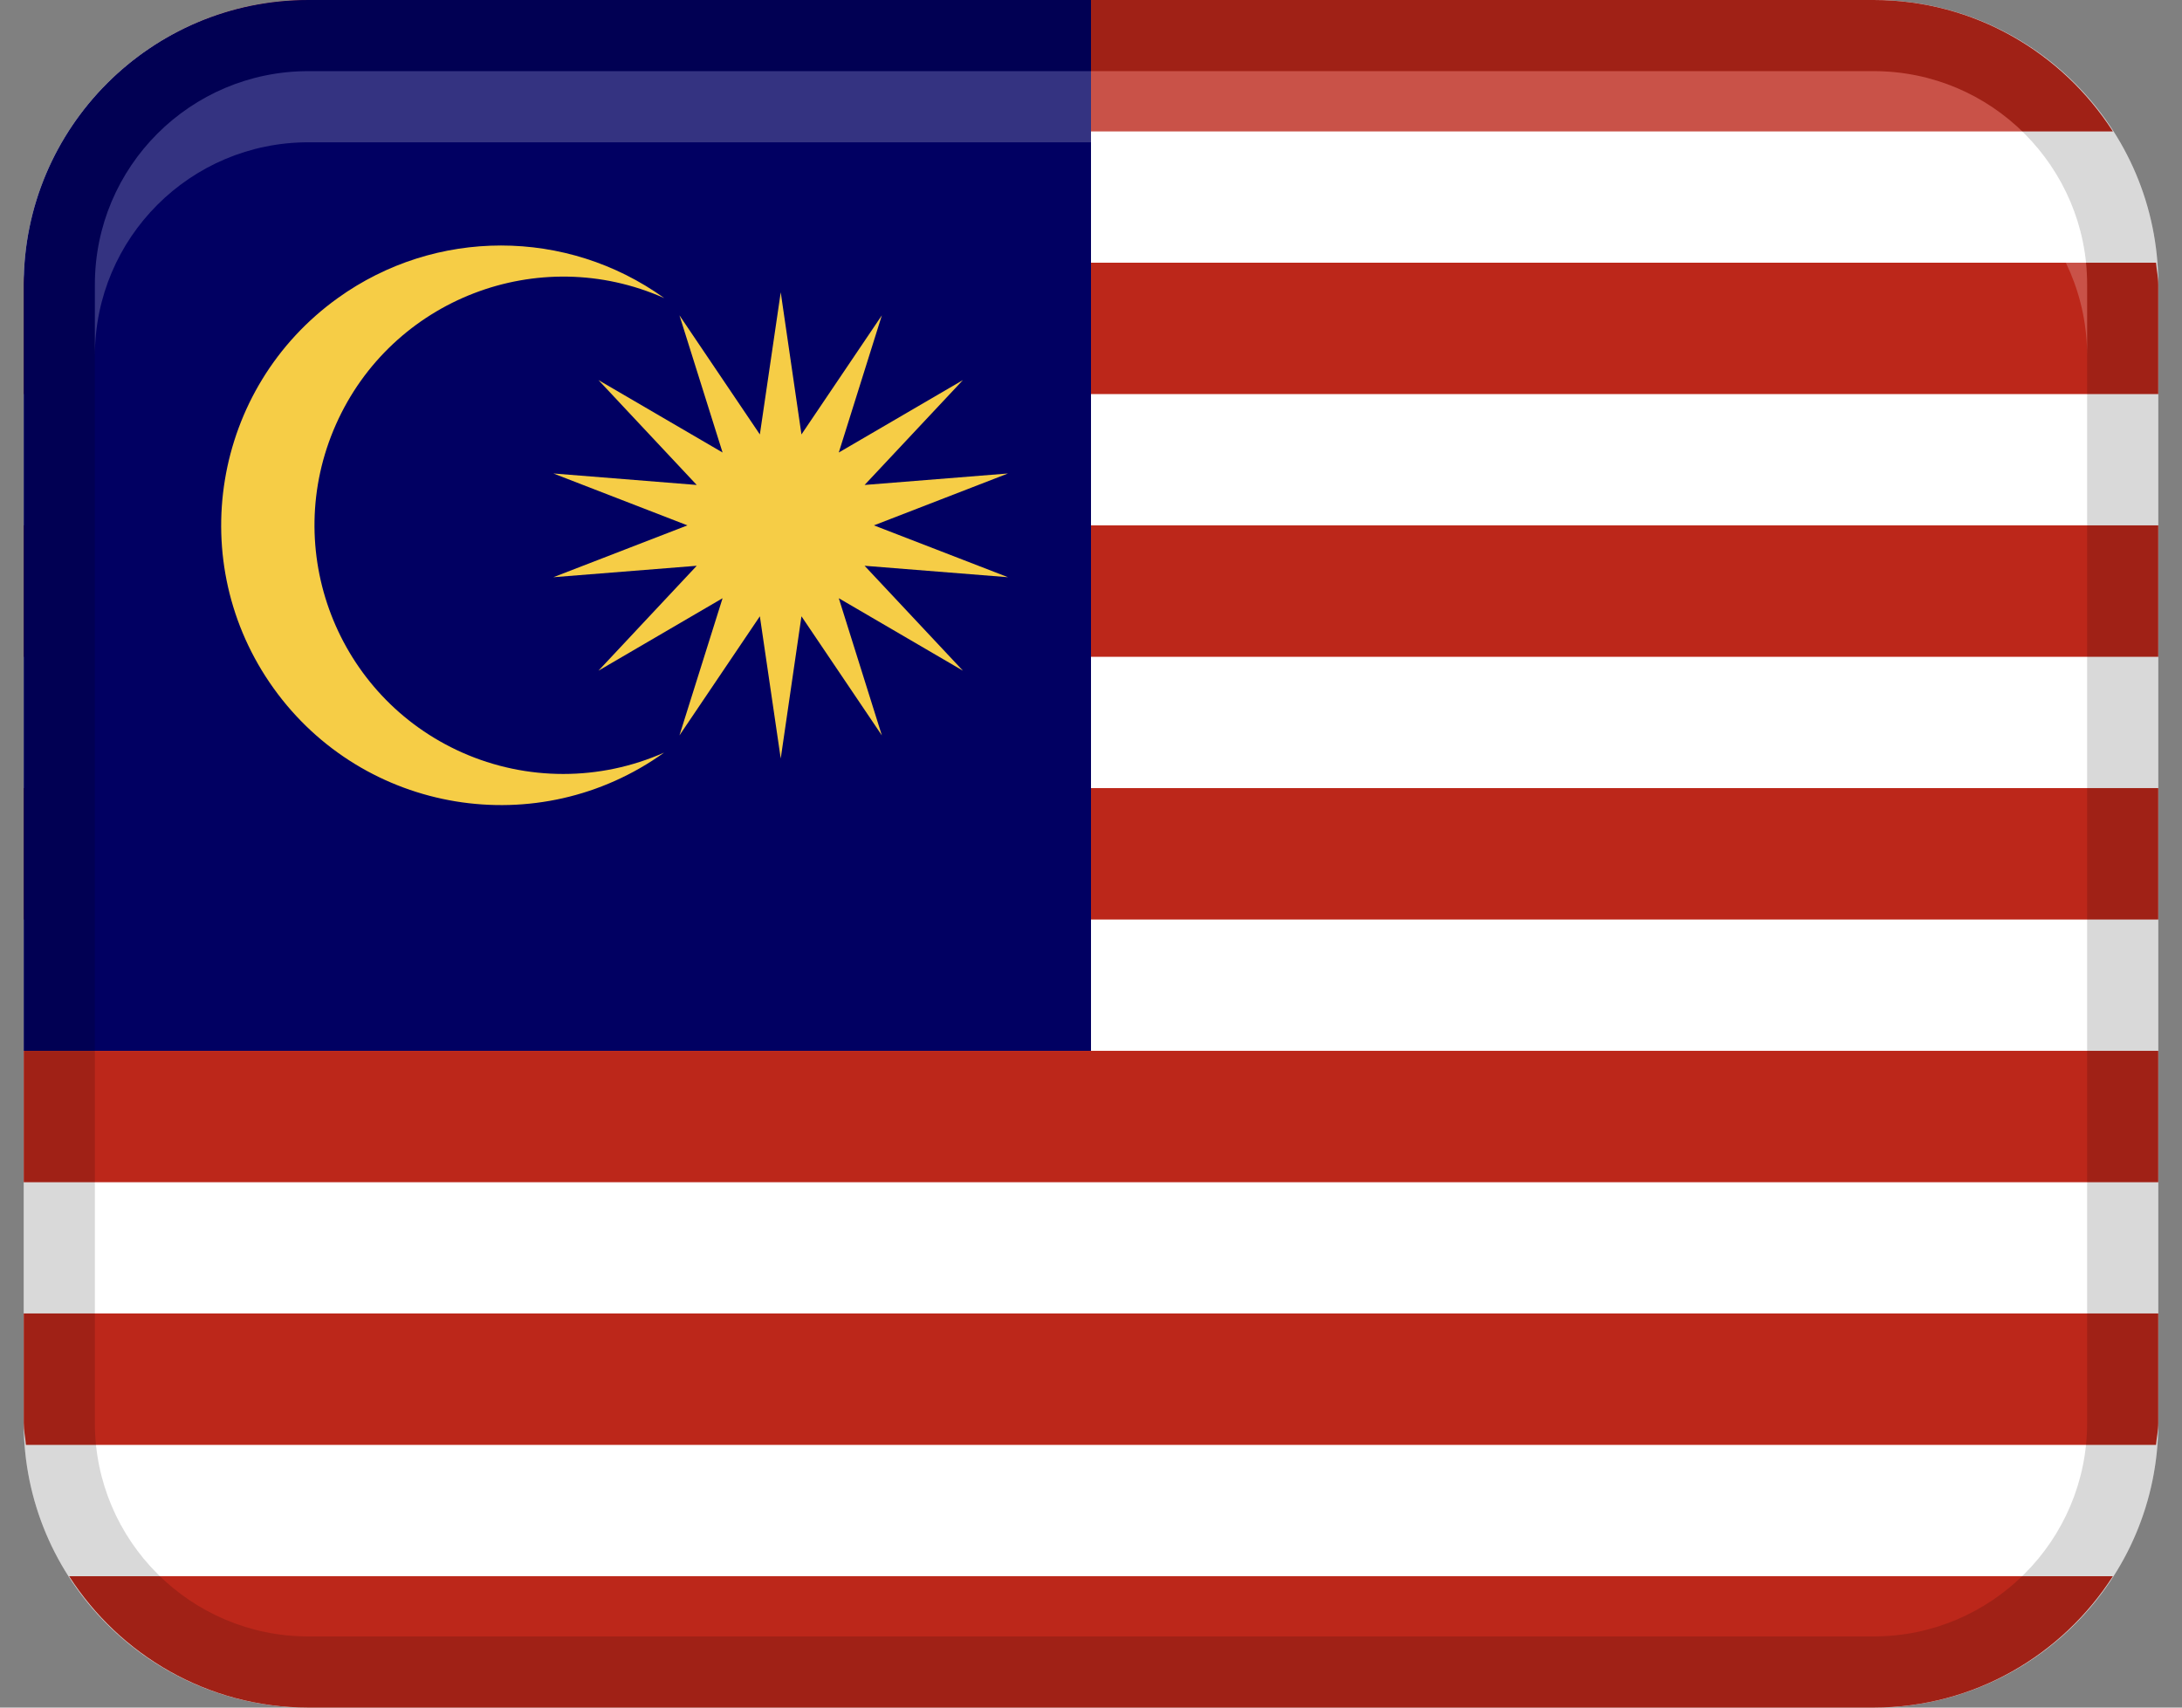
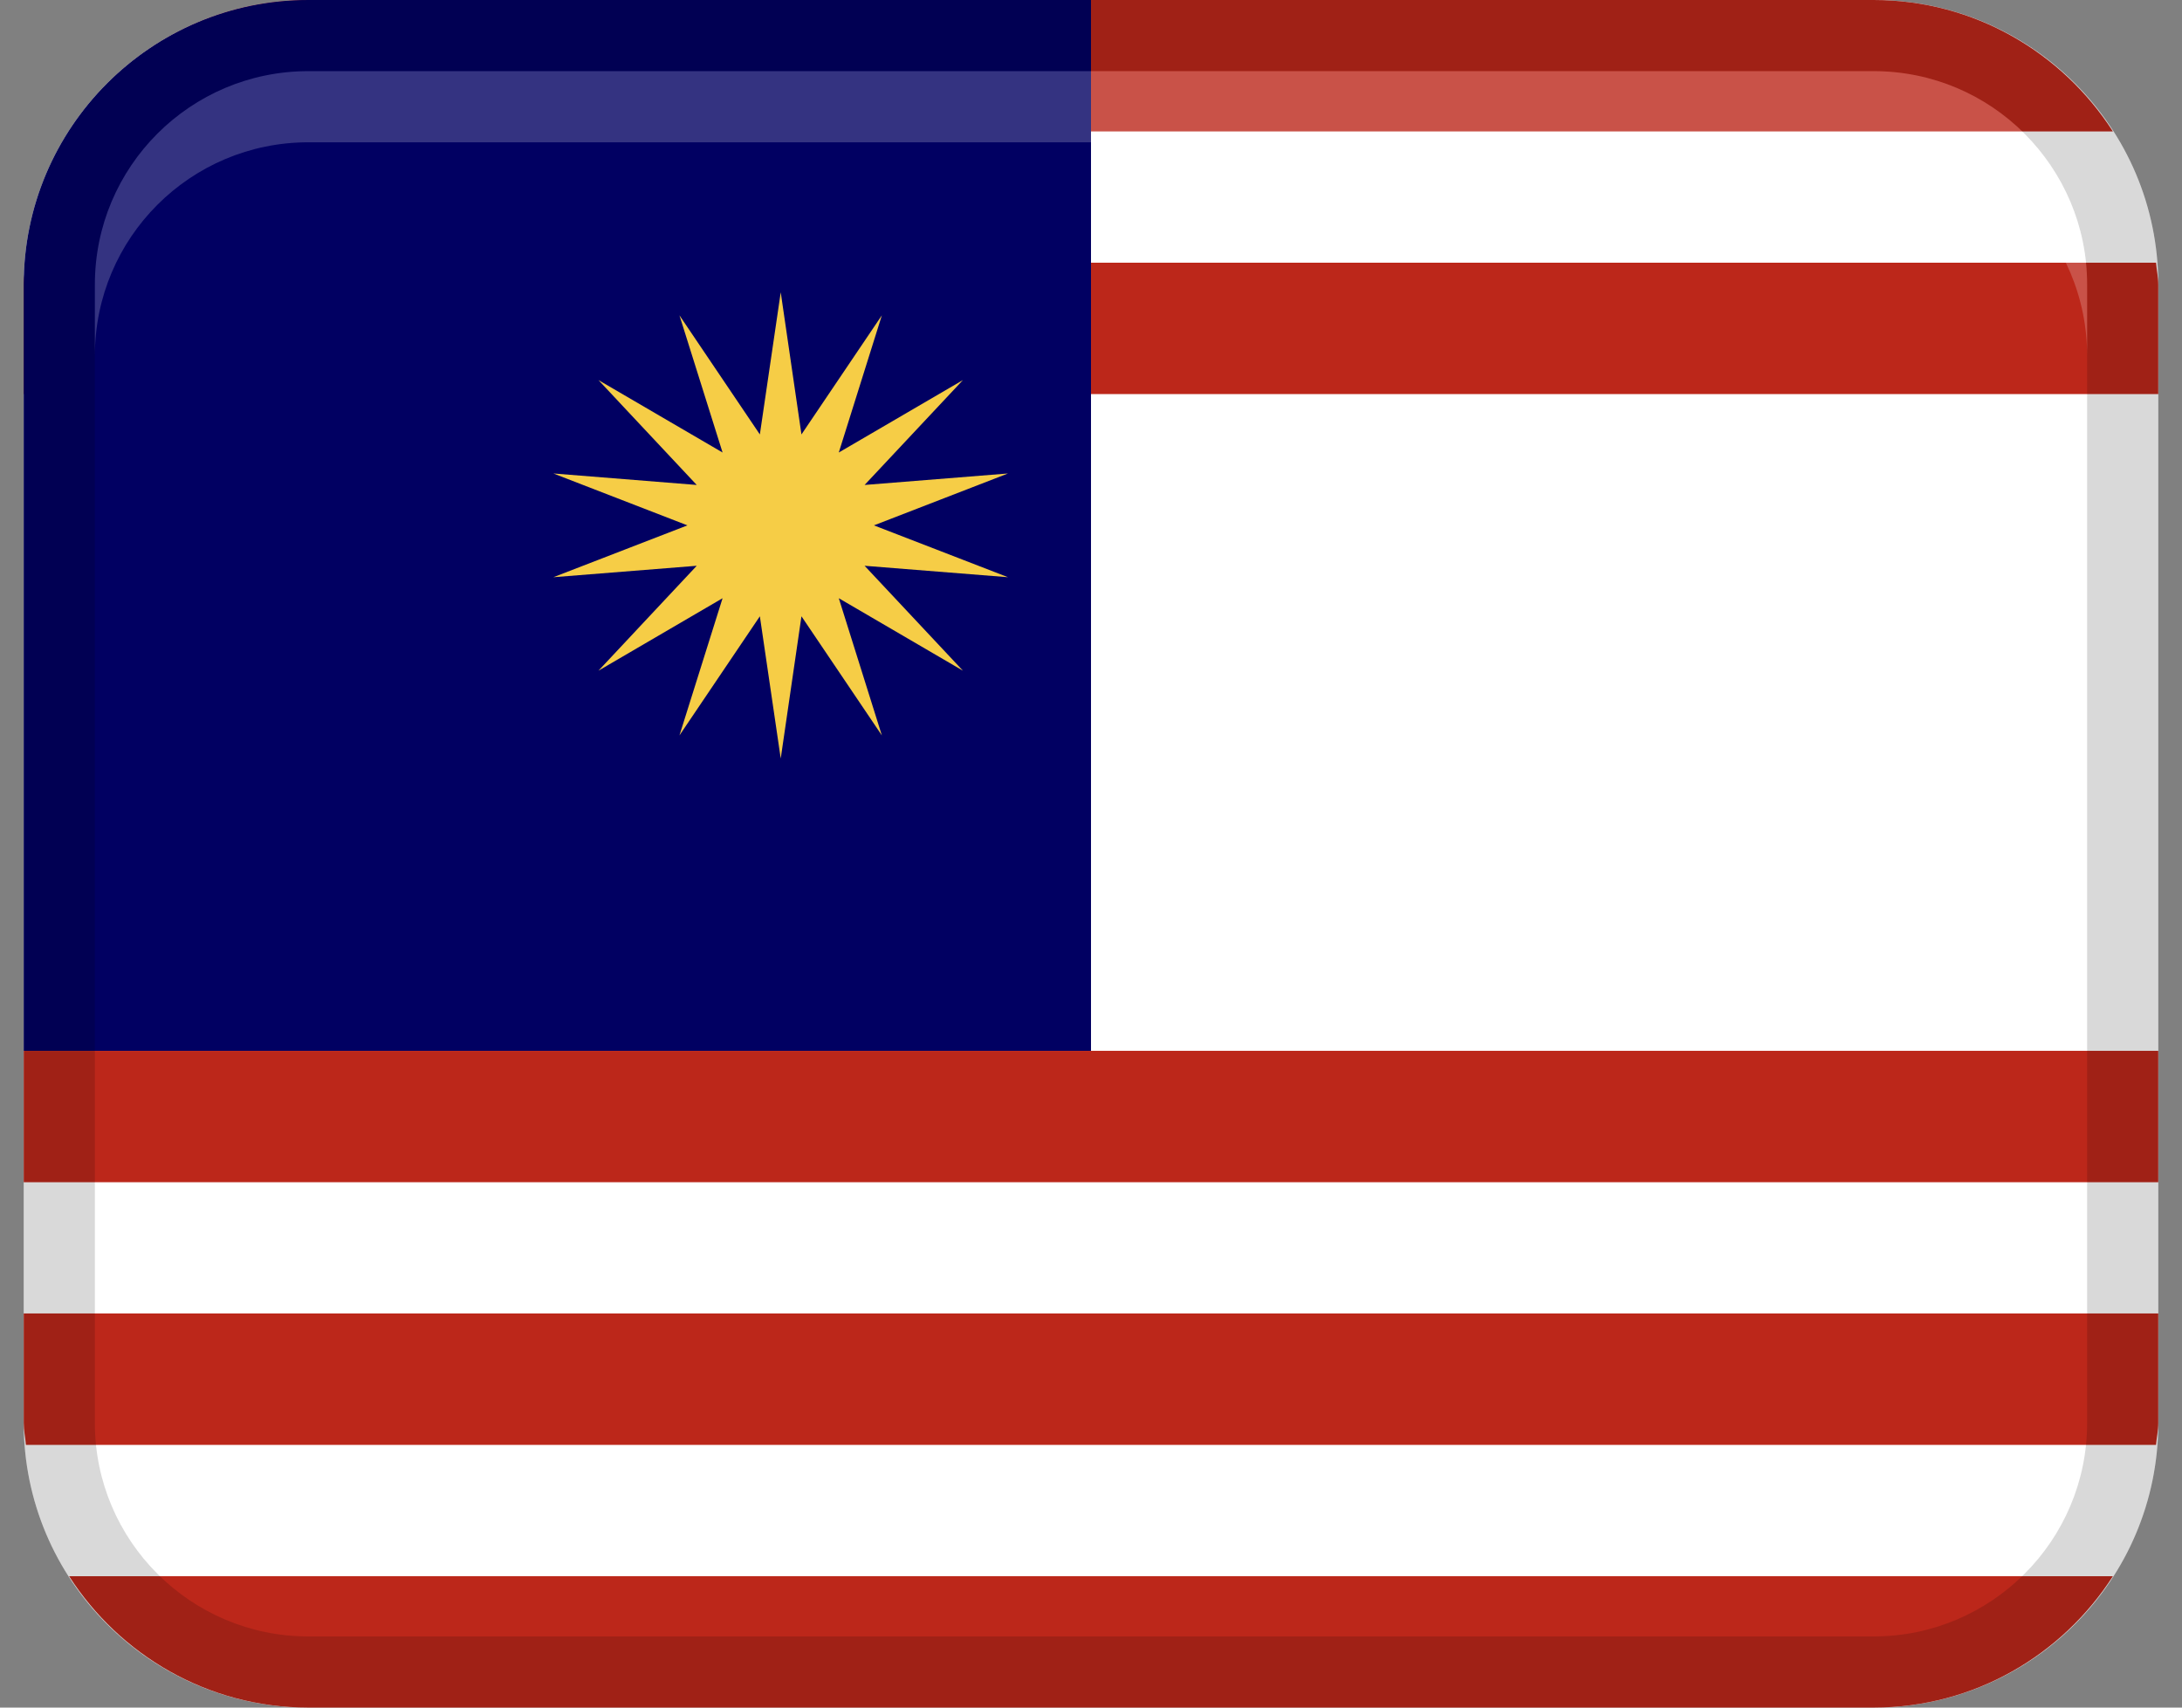
<svg xmlns="http://www.w3.org/2000/svg" width="46" height="36" viewBox="0 0 46 36" fill="none">
  <rect x="0" y="0" width="46" height="36" fill="#808080" stroke="none" />
  <path d="M39.5 0H6.5C3.186 0 0.5 2.686 0.5 6V30C0.5 33.314 3.186 36 6.5 36H39.5C42.814 36 45.5 33.314 45.5 30V6C45.5 2.686 42.814 0 39.5 0Z" fill="white" />
  <path d="M1.457 2.771H44.543C43.476 1.109 41.621 0 39.5 0H6.5C4.377 0 2.523 1.109 1.457 2.771Z" fill="#BC271A" />
  <path d="M0.546 5.538C0.534 5.692 0.5 5.841 0.5 6V8.308H45.5V6C45.5 5.842 45.465 5.694 45.453 5.538H0.546Z" fill="#BC271A" />
-   <path d="M0.5 11.076H45.5V13.847H0.5V11.076Z" fill="#BC271A" />
-   <path d="M0.5 16.615H45.5V19.386H0.5V16.615Z" fill="#BC271A" />
  <path d="M0.5 22.154H45.5V24.924H0.5V22.154Z" fill="#BC271A" />
  <path d="M0.5 30C0.5 30.157 0.534 30.306 0.546 30.462H45.453C45.465 30.307 45.5 30.159 45.5 30V27.691H0.5V30Z" fill="#BC271A" />
  <path d="M44.543 33.23H1.457C2.523 34.892 4.379 36 6.5 36H39.5C41.622 36 43.476 34.892 44.543 33.23Z" fill="#BC271A" />
  <path d="M23 0H6.5C3.187 0 0.5 2.687 0.5 6V22.154H23V0Z" fill="#010062" />
  <path opacity="0.15" d="M39.5 0H6.5C3.187 0 0.5 2.687 0.5 6V30C0.5 33.313 3.187 36 6.5 36H39.5C42.813 36 45.5 33.313 45.5 30V6C45.5 2.687 42.813 0 39.5 0ZM44 30C44 32.481 41.981 34.5 39.5 34.5H6.5C4.019 34.5 2 32.481 2 30V6C2 3.519 4.019 1.5 6.5 1.5H39.5C41.981 1.5 44 3.519 44 6V30Z" fill="black" />
  <path opacity="0.2" d="M39.5 1.5H6.5C4.014 1.5 2 3.514 2 6V7.5C2 5.014 4.014 3 6.5 3H39.5C41.986 3 44 5.014 44 7.5V6C44 3.514 41.986 1.5 39.5 1.5Z" fill="white" />
  <path d="M16.459 6.162L16.896 9.159L18.591 6.648L17.683 9.54L20.3 8.013L18.227 10.224L21.25 9.982L18.424 11.076L21.25 12.169L18.227 11.928L20.3 14.14L17.683 12.612L18.591 15.504L16.896 12.993L16.459 15.991L16.019 12.993L14.324 15.504L15.233 12.612L12.616 14.14L14.688 11.928L11.666 12.169L14.492 11.076L11.666 9.982L14.688 10.224L12.616 8.013L15.233 9.54L14.324 6.648L16.019 9.159L16.459 6.162Z" fill="#F6CD46" />
-   <path d="M14 6.283C11.354 5.109 8.256 6.303 7.082 8.949C5.907 11.595 7.101 14.692 9.747 15.867C11.102 16.467 12.646 16.467 14 15.867C11.354 17.766 7.668 17.16 5.769 14.512C3.87 11.865 4.476 8.181 7.124 6.282C9.179 4.807 11.945 4.807 14 6.282V6.283Z" fill="#F6CD46" />
</svg>